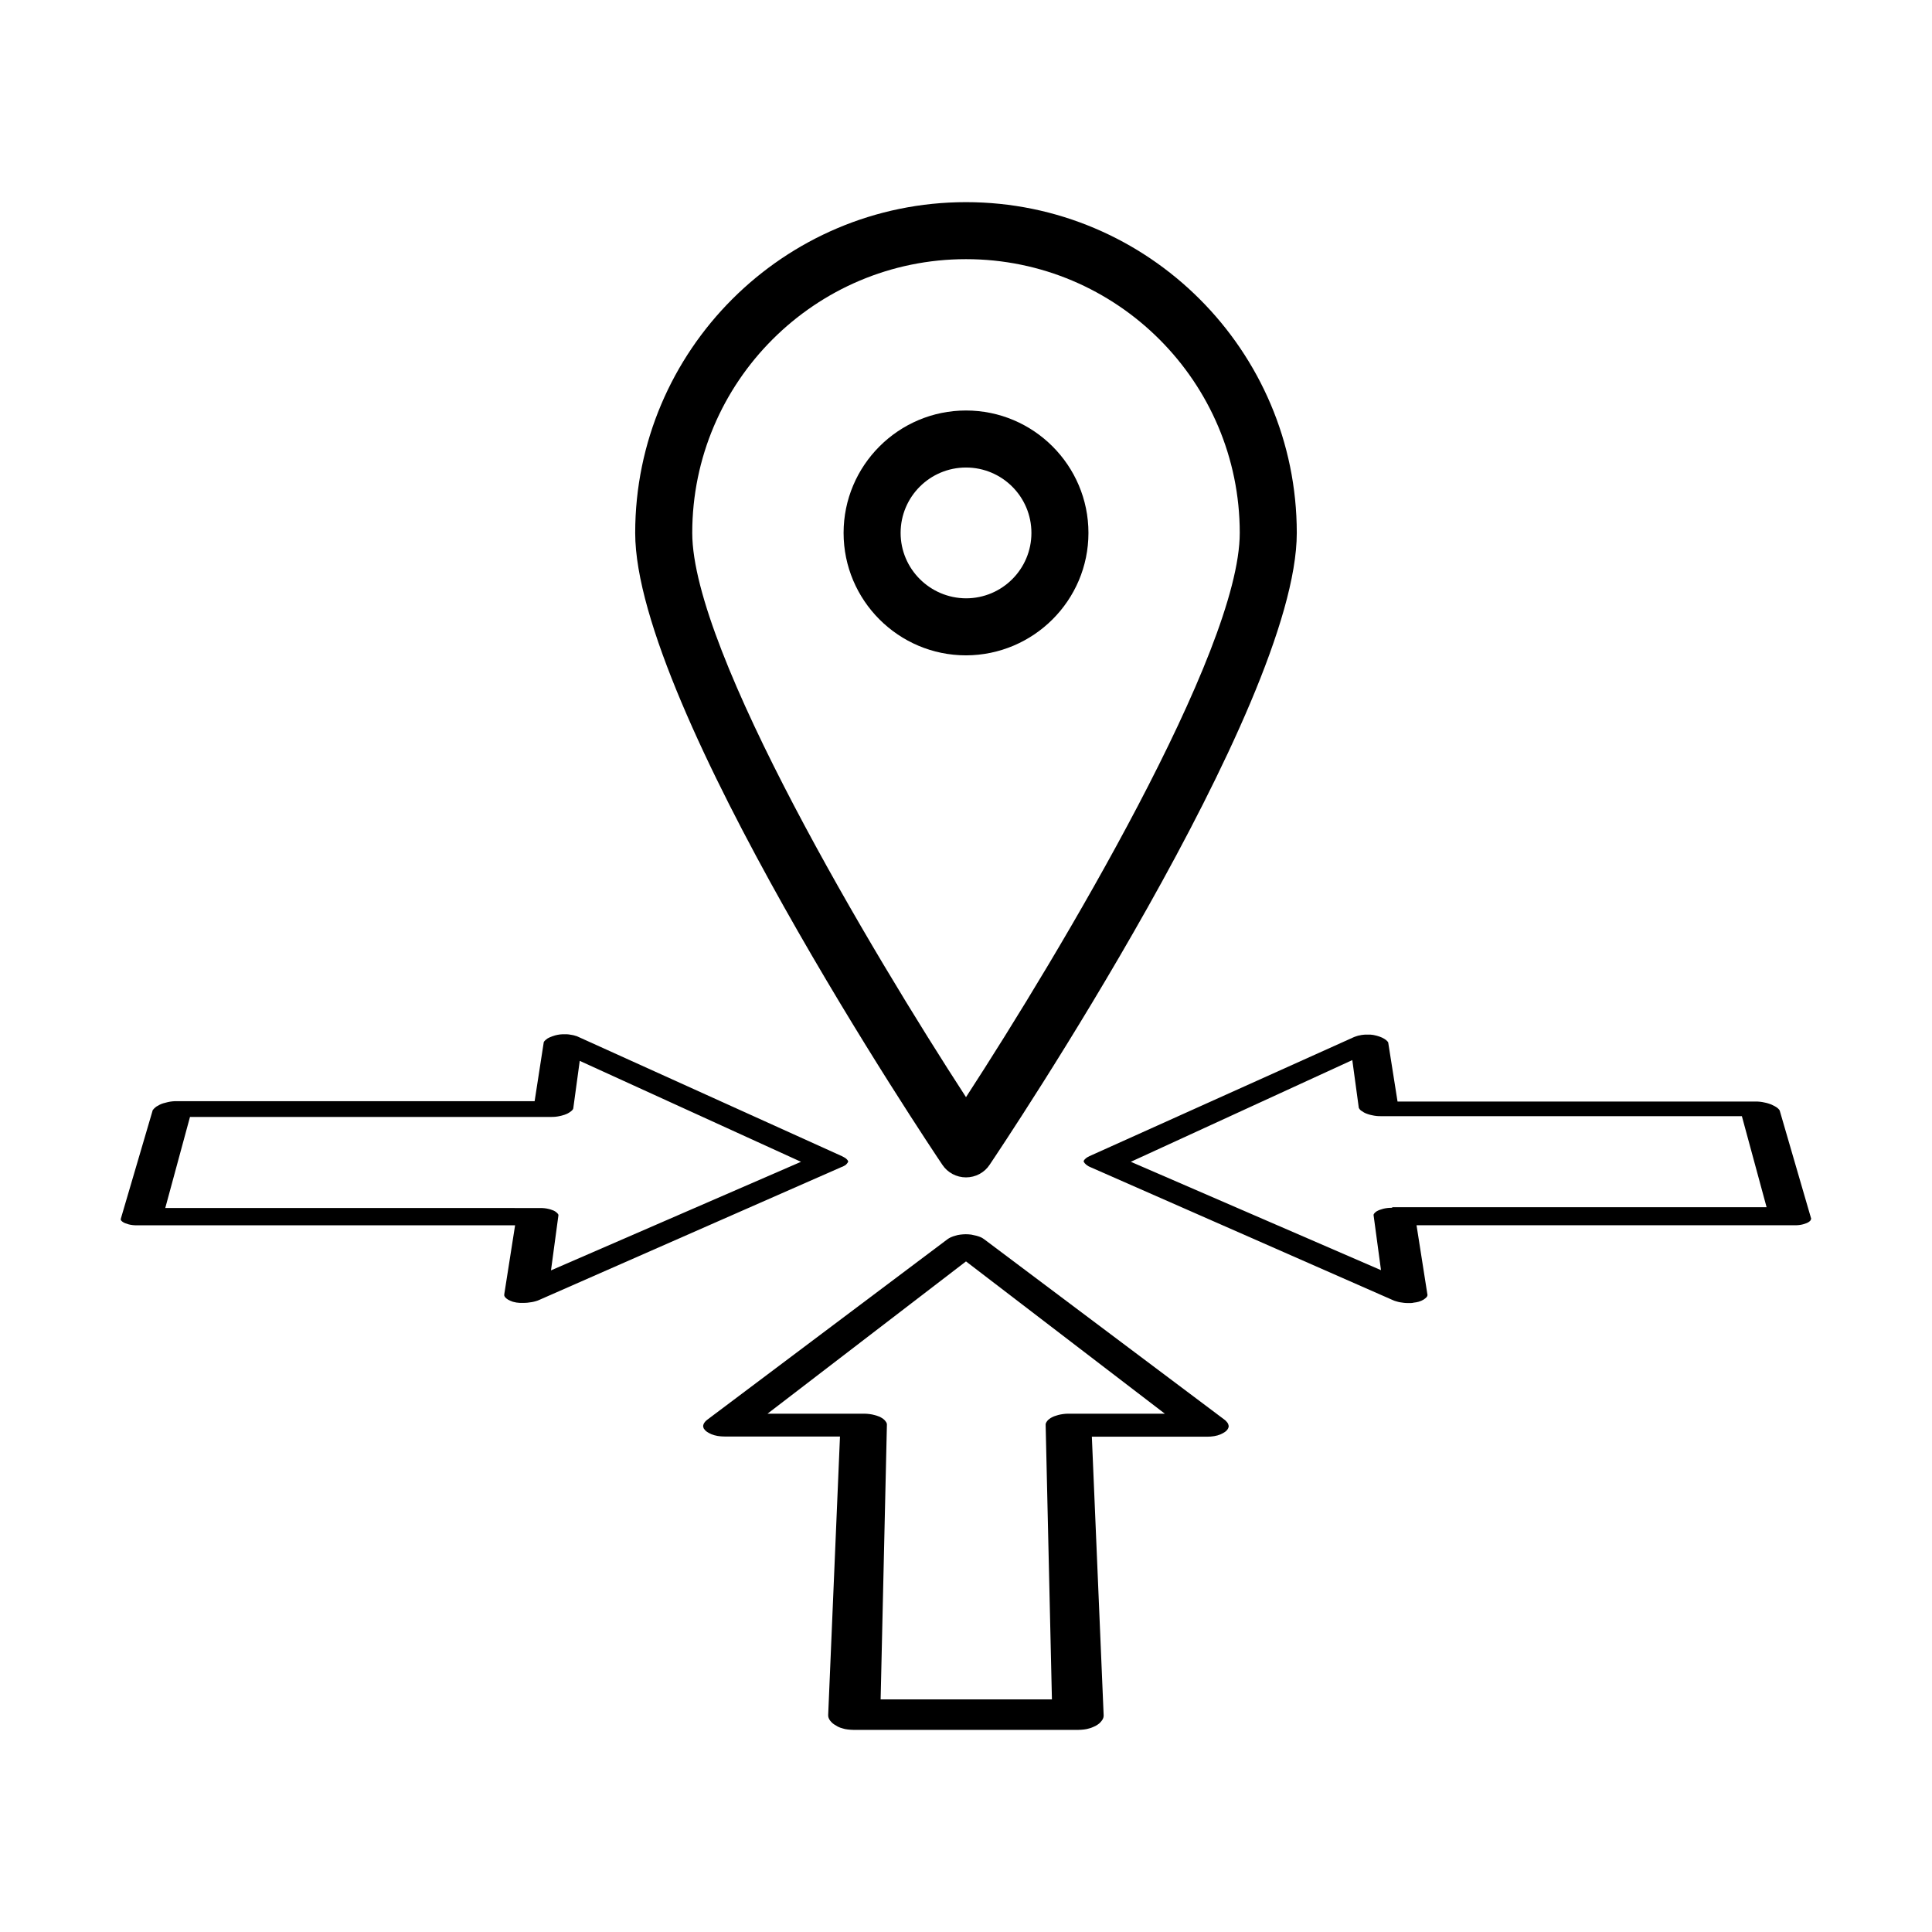
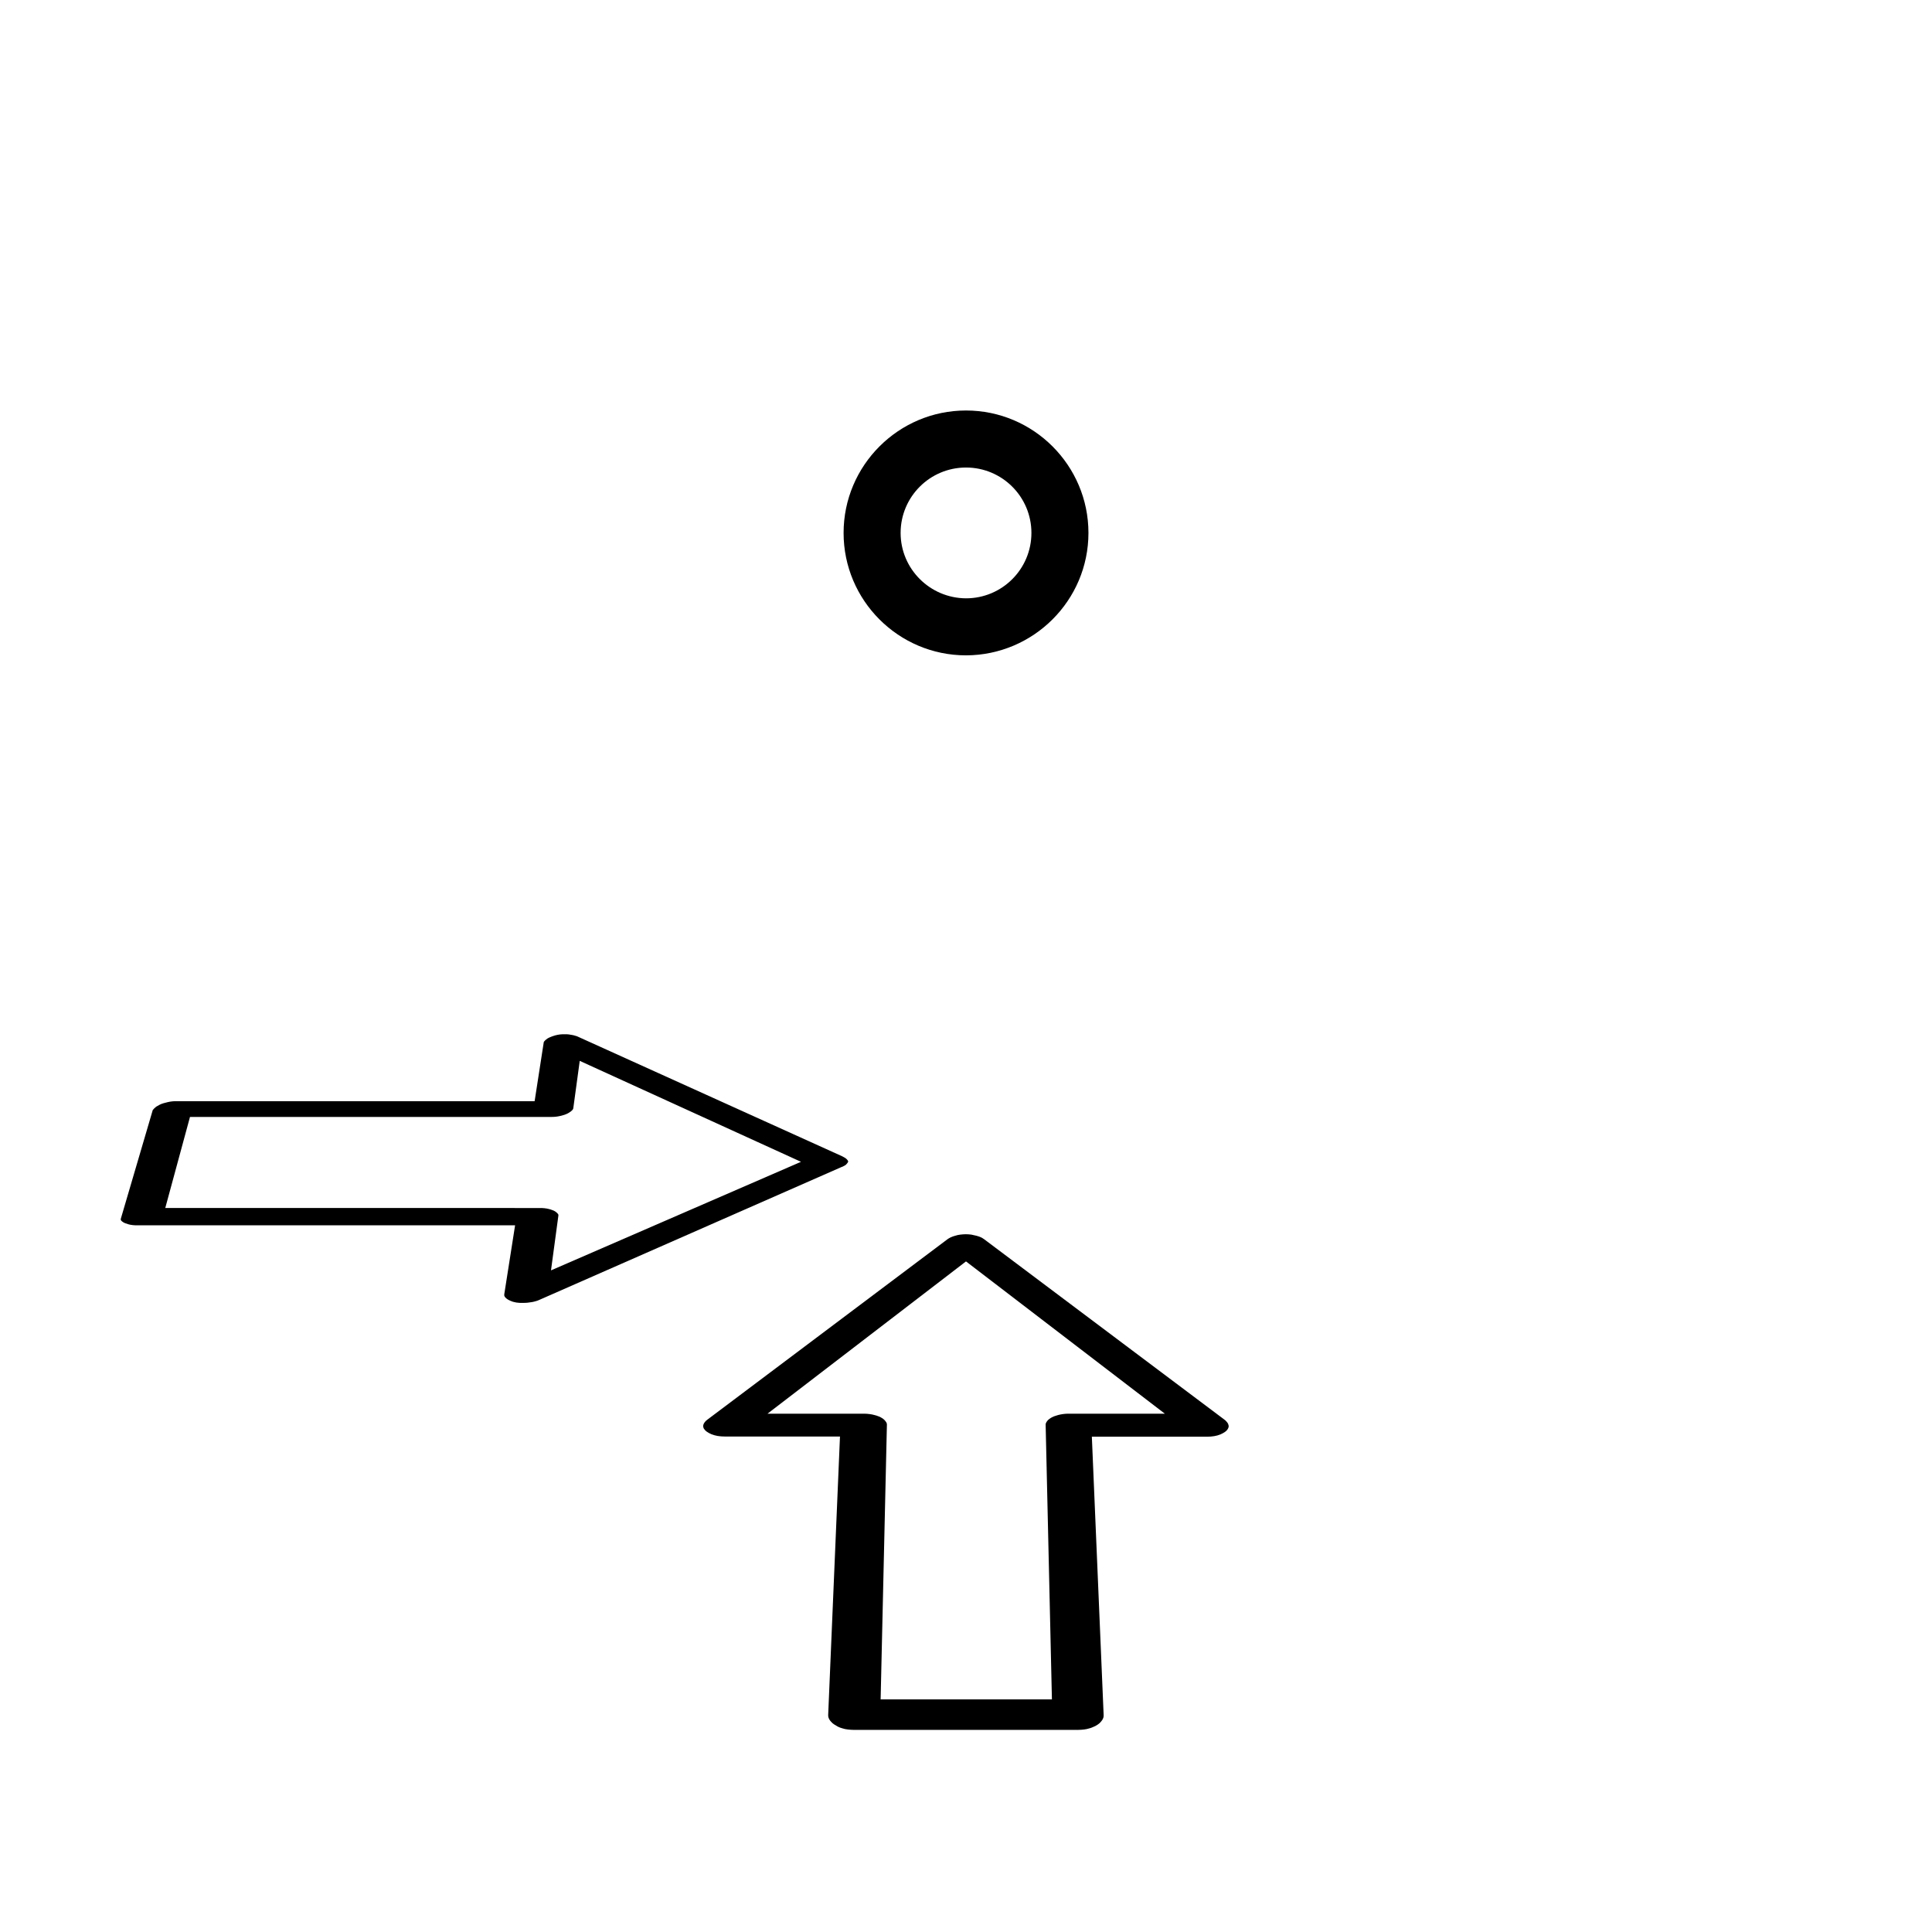
<svg xmlns="http://www.w3.org/2000/svg" fill="#000000" width="800px" height="800px" version="1.1" viewBox="144 144 512 512">
  <g>
-     <path d="m400 456.02c2.519 0 4.887-1.258 6.246-3.324 3.324-4.938 81.414-121.42 81.414-167.46 0-48.316-39.348-87.664-87.664-87.664s-87.664 39.348-87.664 87.664c0 45.996 78.09 162.53 81.414 167.46 1.367 2.062 3.734 3.324 6.254 3.324zm0-243.34c40.004 0 72.547 32.547 72.547 72.547 0 31.488-47.66 111.24-72.547 149.53-24.887-38.289-72.547-118.04-72.547-149.53-0.004-40.004 32.543-72.547 72.547-72.547z" />
    <path d="m432.45 285.23c0-17.887-14.559-32.445-32.445-32.445s-32.445 14.559-32.445 32.445 14.559 32.445 32.445 32.445c17.883-0.051 32.445-14.559 32.445-32.445zm-49.777 0c0-9.574 7.758-17.332 17.332-17.332s17.332 7.758 17.332 17.332-7.758 17.332-17.332 17.332c-9.574-0.051-17.332-7.809-17.332-17.332z" />
    <path d="m469.27 521.01c-0.203-0.25-0.453-0.555-0.805-0.805l-63.68-47.812c-0.25-0.203-0.555-0.352-0.855-0.504-0.352-0.152-0.754-0.301-1.16-0.402-0.453-0.102-0.906-0.203-1.359-0.301-0.453-0.051-0.957-0.102-1.461-0.102s-0.957 0.051-1.461 0.102c-0.453 0.051-0.906 0.152-1.359 0.301-0.402 0.102-0.805 0.25-1.16 0.402-0.352 0.152-0.605 0.352-0.855 0.504l-63.633 47.812c-0.352 0.25-0.605 0.504-0.805 0.805-0.152 0.203-0.25 0.453-0.301 0.656-0.051 0.152-0.051 0.352 0 0.504 0.051 0.203 0.102 0.402 0.25 0.555 0.152 0.25 0.402 0.504 0.707 0.707 0.352 0.25 0.754 0.453 1.211 0.656 0.504 0.203 1.059 0.352 1.613 0.453 0.605 0.102 1.258 0.152 1.914 0.152h30.531l-3.125 73.758c0 0.203 0 0.402 0.051 0.605s0.152 0.402 0.25 0.605c0.152 0.25 0.301 0.453 0.504 0.656 0.203 0.25 0.453 0.453 0.754 0.656 0.301 0.203 0.656 0.402 1.008 0.605 0.402 0.203 0.805 0.352 1.211 0.453 0.453 0.152 0.906 0.25 1.41 0.301 0.504 0.051 0.957 0.102 1.461 0.102h59.703c0.504 0 1.008-0.051 1.461-0.102 0.453-0.051 0.957-0.152 1.41-0.301 0.453-0.102 0.855-0.301 1.211-0.453 0.352-0.152 0.707-0.352 1.008-0.555s0.555-0.402 0.754-0.656c0.203-0.203 0.352-0.453 0.504-0.656 0.102-0.203 0.203-0.402 0.25-0.605 0.051-0.203 0.051-0.402 0.051-0.605l-3.125-73.758h30.531c0.656 0 1.309-0.051 1.914-0.152s1.109-0.25 1.613-0.453c0.453-0.203 0.855-0.402 1.211-0.656 0.301-0.203 0.555-0.453 0.707-0.707 0.152-0.203 0.203-0.402 0.25-0.555 0.051-0.152 0.051-0.301 0-0.504-0.059-0.301-0.16-0.504-0.309-0.707zm-42.27-2.367c-0.453 0-0.906 0.051-1.309 0.102-0.453 0.051-0.855 0.152-1.258 0.25-0.402 0.102-0.754 0.25-1.109 0.352-0.352 0.152-0.656 0.301-0.906 0.453-0.25 0.152-0.453 0.352-0.656 0.504-0.152 0.152-0.301 0.352-0.402 0.504-0.102 0.152-0.152 0.301-0.203 0.402-0.051 0.102-0.051 0.25-0.051 0.352l1.664 72.801h-45.395l1.664-72.801c0-0.102 0-0.25-0.051-0.352-0.051-0.152-0.102-0.301-0.203-0.402-0.102-0.152-0.25-0.352-0.402-0.504-0.203-0.203-0.402-0.352-0.656-0.504-0.25-0.152-0.555-0.352-0.906-0.453-0.352-0.152-0.707-0.25-1.109-0.352-0.402-0.102-0.805-0.203-1.258-0.25-0.453-0.051-0.906-0.102-1.359-0.102h-25.695l52.598-40.355 52.699 40.355z" />
-     <path d="m623.99 467-8.312-28.566c0-0.051-0.051-0.102-0.102-0.25-0.102-0.152-0.203-0.25-0.352-0.402-0.152-0.152-0.352-0.301-0.605-0.453-0.25-0.152-0.504-0.301-0.855-0.453-0.301-0.152-0.656-0.301-1.008-0.402-0.352-0.102-0.754-0.25-1.16-0.301-0.402-0.102-0.805-0.152-1.211-0.203-0.402-0.051-0.805-0.051-1.211-0.051h-94.812l-2.469-15.617s0-0.102-0.102-0.203c-0.102-0.102-0.25-0.301-0.504-0.504-0.25-0.203-0.605-0.402-1.008-0.605-0.402-0.203-0.906-0.352-1.41-0.504-0.203-0.051-0.453-0.102-0.656-0.152-0.203-0.051-0.453-0.102-0.656-0.102-0.25-0.051-0.453-0.051-0.656-0.051h-0.707c-0.301 0-0.656 0-0.957 0.051s-0.605 0.051-0.906 0.152c-0.301 0.051-0.555 0.102-0.805 0.203-0.25 0.102-0.504 0.152-0.707 0.25l-70.074 31.539c-0.301 0.152-0.605 0.301-0.805 0.453-0.203 0.152-0.352 0.301-0.504 0.453-0.102 0.102-0.152 0.203-0.203 0.301-0.051 0.102-0.051 0.152-0.051 0.152 0 0.051 0 0.102 0.051 0.203 0.051 0.102 0.152 0.25 0.25 0.352 0.152 0.152 0.352 0.352 0.555 0.504 0.25 0.203 0.555 0.352 0.906 0.504l80.105 35.215c0.301 0.152 0.605 0.25 0.957 0.352 0.352 0.102 0.707 0.203 1.008 0.25 0.352 0.051 0.707 0.102 1.059 0.152 0.352 0.051 0.707 0.051 1.109 0.051h0.754c0.25 0 0.504-0.051 0.707-0.102 0.25-0.051 0.453-0.051 0.707-0.102 0.203-0.051 0.453-0.102 0.656-0.152 0.504-0.152 0.906-0.352 1.258-0.555 0.301-0.203 0.555-0.402 0.754-0.605 0.152-0.152 0.203-0.301 0.25-0.453 0.051-0.102 0.051-0.203 0-0.352l-2.871-18.289h100.11c0.402 0 0.805 0 1.211-0.051 0.402-0.051 0.754-0.102 1.109-0.203 0.301-0.102 0.605-0.203 0.906-0.301 0.25-0.102 0.453-0.203 0.656-0.352 0.152-0.102 0.25-0.203 0.352-0.301 0.051-0.051 0.102-0.152 0.152-0.352 0.102-0.047 0.102-0.098 0.102-0.148zm-111.04-2.922c-0.402 0-0.805 0-1.211 0.051-0.402 0.051-0.754 0.102-1.16 0.203-0.352 0.102-0.656 0.203-0.957 0.301-0.301 0.102-0.555 0.25-0.754 0.352-0.203 0.102-0.352 0.25-0.504 0.402-0.102 0.102-0.203 0.203-0.25 0.301-0.051 0.051-0.051 0.152-0.102 0.203v0.152l1.965 14.559-66.301-28.715 58.695-26.953 1.715 12.594s0 0.102 0.051 0.152c0.051 0.102 0.152 0.203 0.203 0.301 0.102 0.152 0.301 0.301 0.453 0.402 0.203 0.152 0.453 0.301 0.707 0.453 0.301 0.152 0.605 0.301 0.957 0.402 0.352 0.102 0.707 0.25 1.109 0.301 0.402 0.102 0.805 0.152 1.211 0.203 0.402 0.051 0.805 0.051 1.211 0.051h95.625l6.551 24.133-99.215 0.004z" />
    <path d="m367.91 452.85c0.25-0.152 0.402-0.301 0.555-0.504 0.102-0.152 0.203-0.25 0.25-0.352 0.051-0.051 0.051-0.152 0.051-0.203 0-0.051 0-0.102-0.051-0.152-0.051-0.102-0.102-0.203-0.203-0.301-0.102-0.152-0.301-0.301-0.504-0.453-0.25-0.152-0.504-0.301-0.805-0.453l-70.031-31.691c-0.203-0.102-0.453-0.203-0.707-0.25-0.25-0.102-0.555-0.152-0.805-0.203-0.301-0.051-0.605-0.102-0.906-0.152-0.301-0.051-0.656-0.051-0.957-0.051h-0.656c-0.25 0-0.453 0.051-0.707 0.051-0.203 0.051-0.453 0.051-0.656 0.102-0.203 0.051-0.453 0.102-0.656 0.152-0.504 0.152-0.957 0.301-1.41 0.504-0.402 0.152-0.707 0.352-1.008 0.605-0.25 0.203-0.402 0.402-0.504 0.504-0.102 0.152-0.102 0.203-0.102 0.203l-2.418 15.617h-94.809c-0.402 0-0.805 0-1.211 0.051-0.402 0.051-0.805 0.102-1.211 0.203-0.402 0.102-0.805 0.203-1.16 0.301-0.352 0.102-0.707 0.25-1.008 0.402-0.301 0.152-0.555 0.301-0.805 0.453-0.203 0.152-0.402 0.301-0.605 0.504-0.152 0.152-0.25 0.301-0.352 0.402-0.102 0.102-0.102 0.203-0.102 0.25l-8.41 28.617v0.301c0.051 0.051 0.102 0.152 0.152 0.203 0.102 0.102 0.203 0.203 0.352 0.301 0.203 0.152 0.402 0.25 0.656 0.352 0.25 0.102 0.555 0.203 0.906 0.301 0.352 0.102 0.707 0.152 1.109 0.203 0.402 0.051 0.805 0.051 1.211 0.051h100.11l-2.871 18.289v0.352c0.051 0.152 0.152 0.301 0.25 0.453 0.203 0.203 0.402 0.402 0.754 0.605 0.352 0.203 0.805 0.402 1.258 0.555 0.203 0.051 0.402 0.102 0.656 0.152 0.203 0.051 0.453 0.102 0.707 0.102 0.25 0.051 0.453 0.051 0.707 0.051h0.754c0.352 0 0.754 0 1.109-0.051 0.352-0.051 0.707-0.102 1.109-0.152 0.352-0.051 0.707-0.152 1.059-0.25 0.352-0.102 0.656-0.203 0.957-0.352l80.105-35.215c0.25-0.055 0.555-0.254 0.855-0.406zm-77.891 27.812 1.965-14.559v-0.152c0-0.051-0.051-0.152-0.102-0.203-0.051-0.102-0.152-0.203-0.25-0.301-0.152-0.152-0.301-0.25-0.504-0.402-0.203-0.152-0.453-0.25-0.754-0.352-0.301-0.102-0.605-0.25-0.957-0.301-0.352-0.102-0.754-0.152-1.16-0.203-0.402-0.051-0.805-0.051-1.258-0.051l-99.203-0.004 6.551-24.133h95.625c0.402 0 0.805 0 1.258-0.051 0.402-0.051 0.805-0.102 1.211-0.203 0.402-0.102 0.754-0.203 1.109-0.301 0.301-0.102 0.656-0.25 0.957-0.402 0.25-0.152 0.504-0.301 0.707-0.453 0.203-0.152 0.352-0.301 0.453-0.402 0.102-0.102 0.152-0.203 0.203-0.301 0.051-0.102 0.051-0.152 0.051-0.152l1.715-12.594 58.637 26.75z" />
  </g>
</svg>